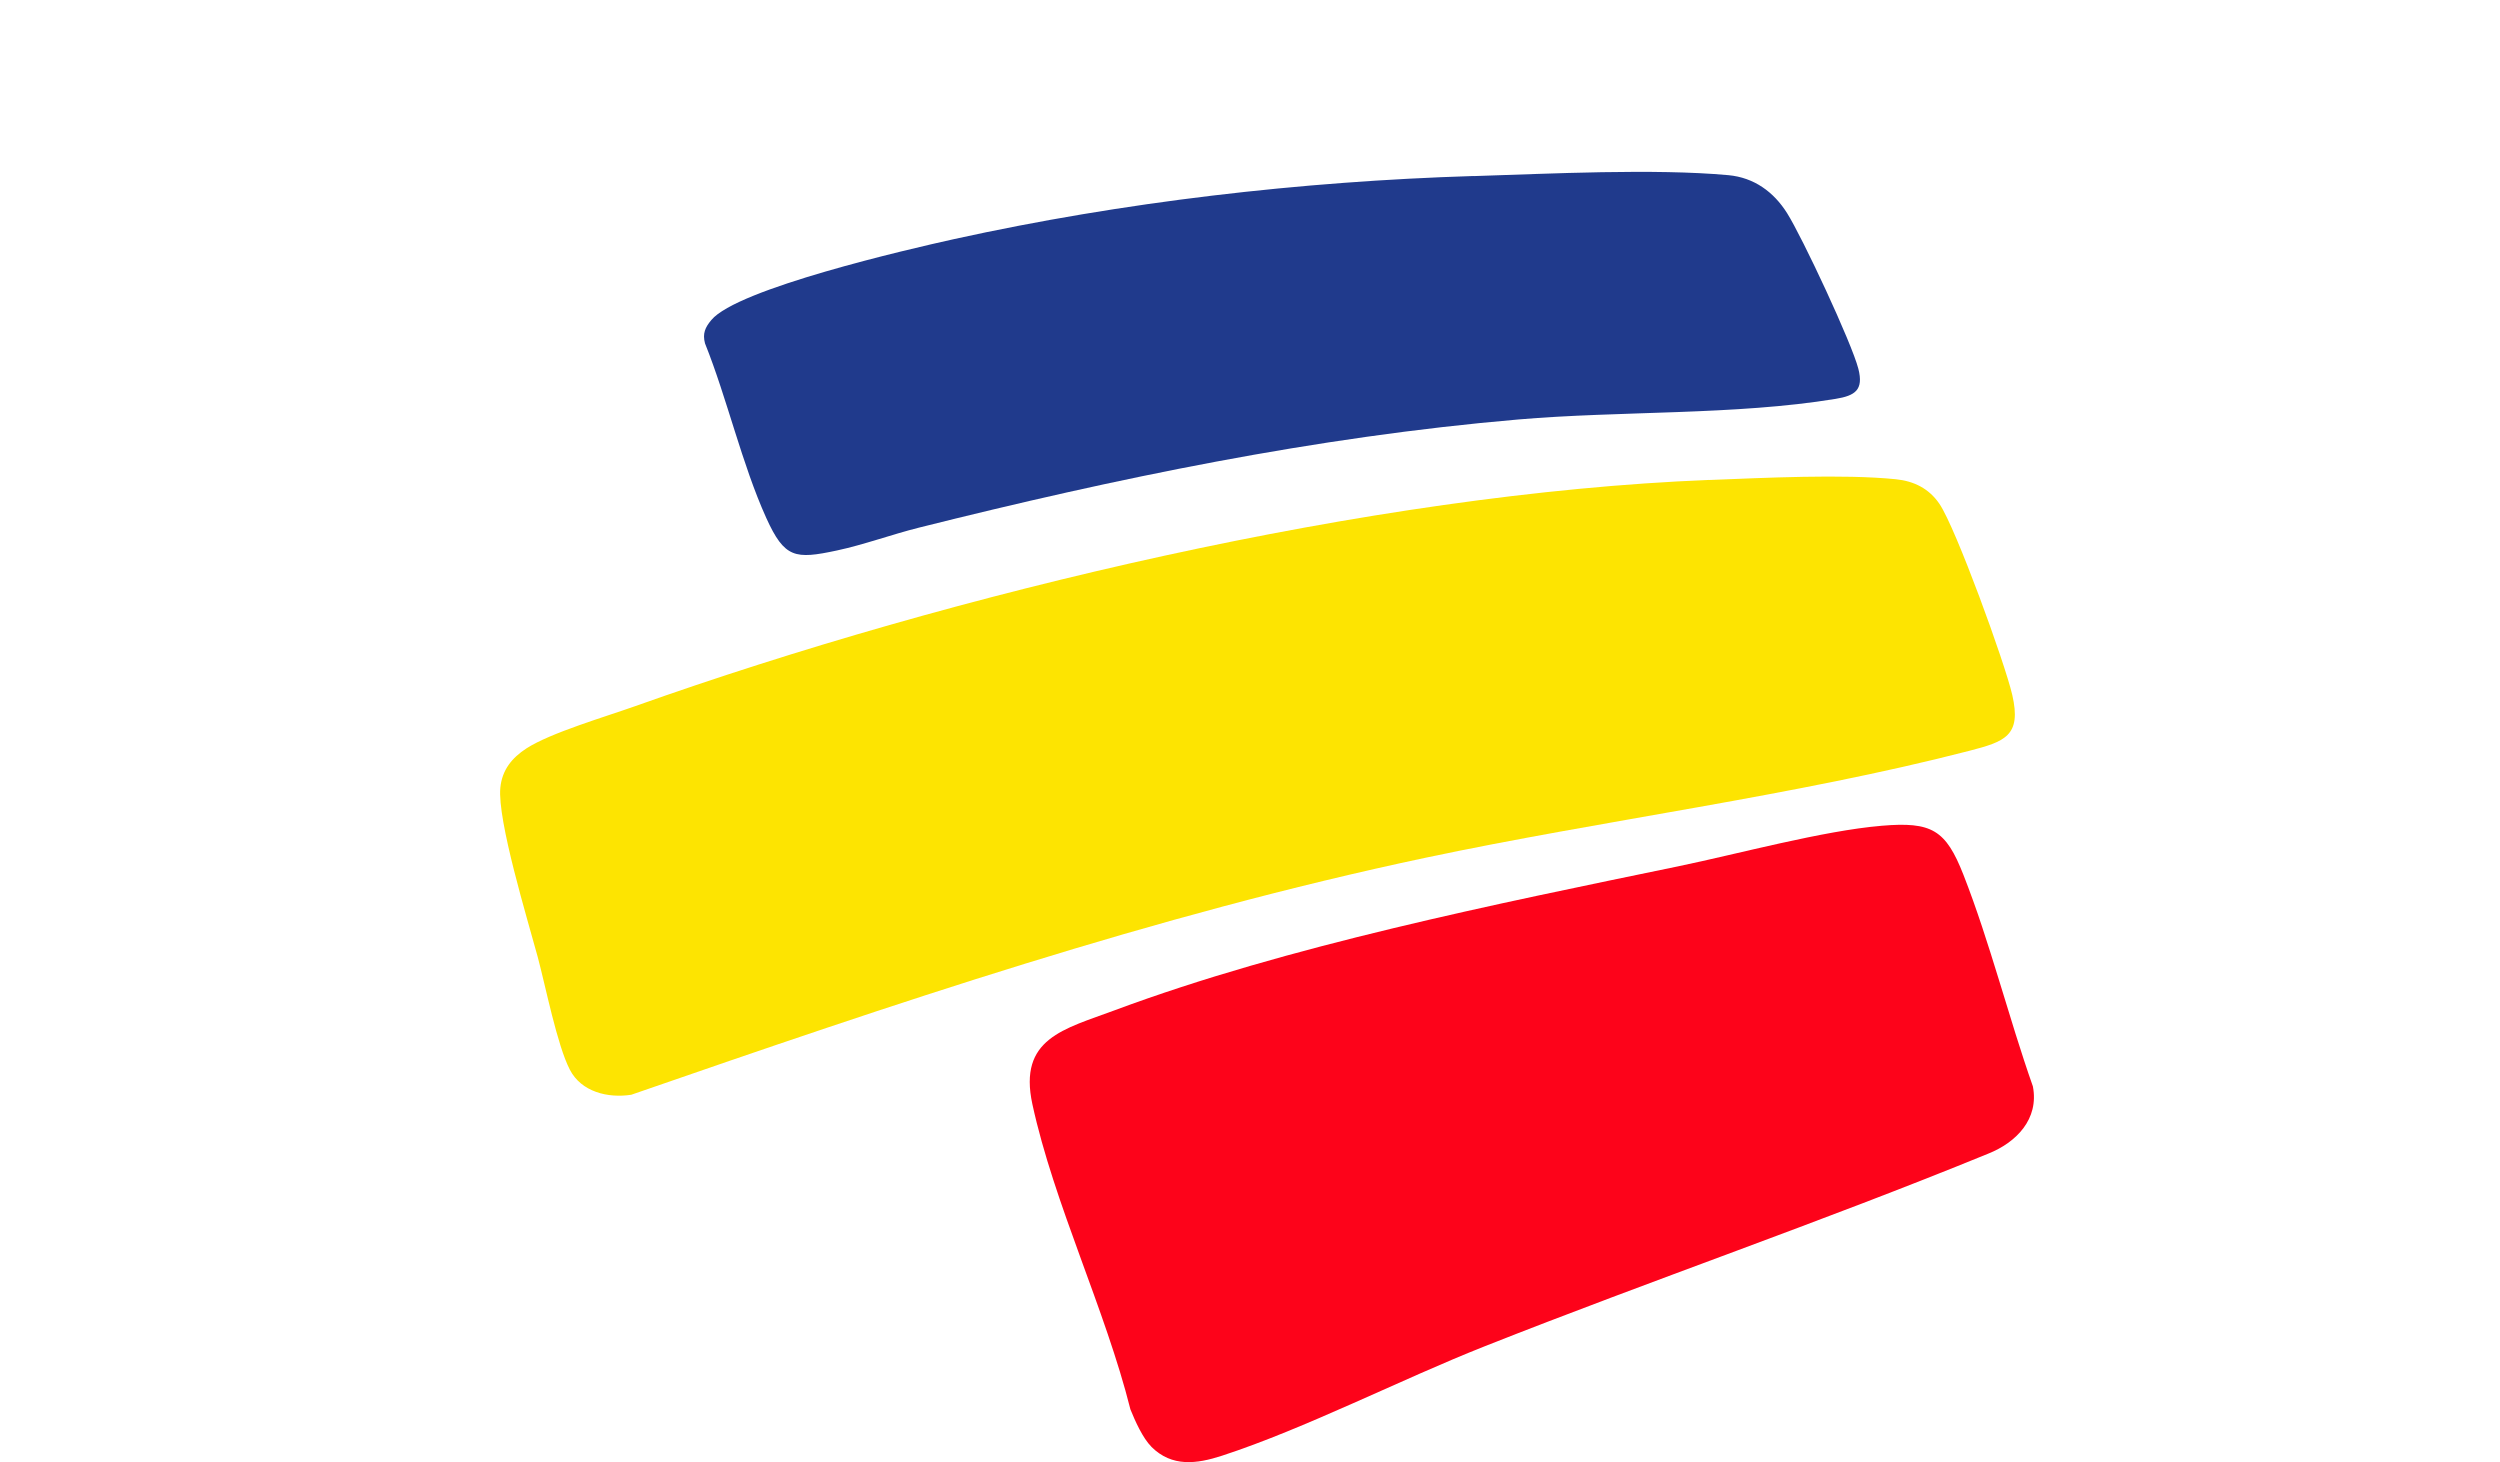
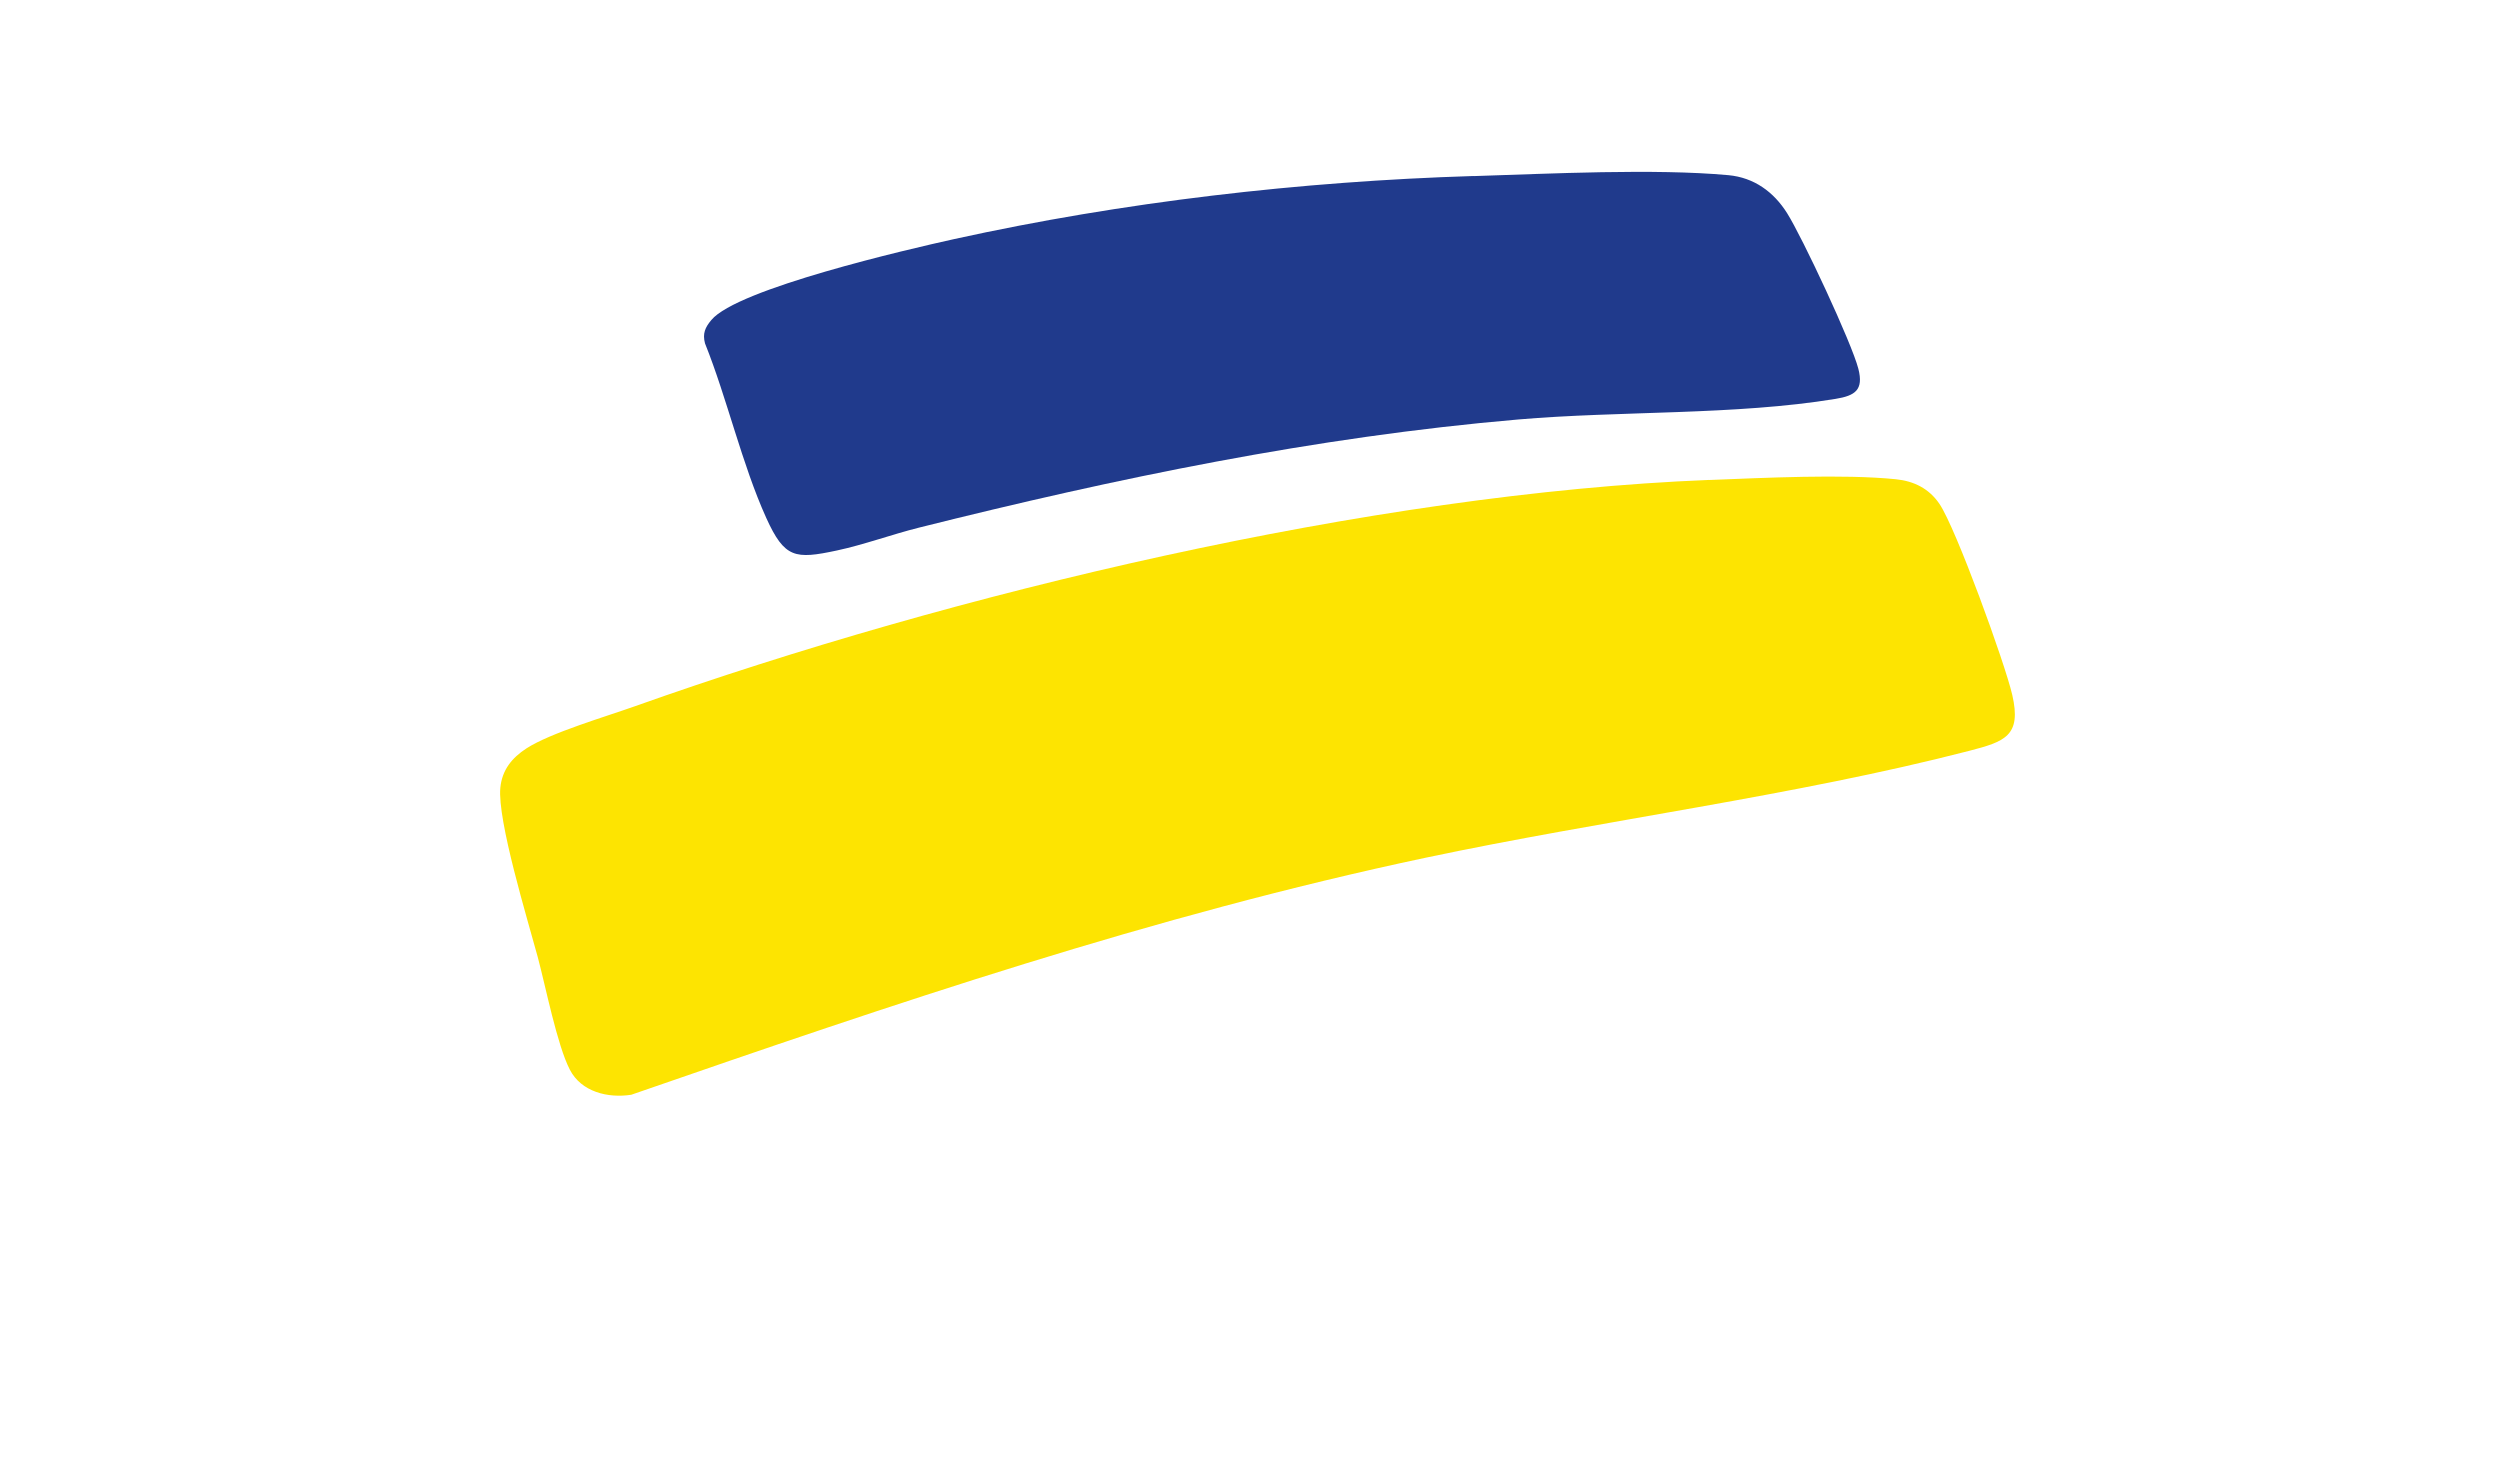
<svg xmlns="http://www.w3.org/2000/svg" id="Capa_3" data-name="Capa 3" viewBox="0 0 295 172.52">
  <defs>
    <style> .cls-1 { fill: #fd031a; } .cls-2 { fill: #203a8c; } .cls-3 { fill: #fde401; } </style>
  </defs>
  <path class="cls-3" d="M201.69,56.64c6.44-.25,15.77-.72,22.02-.09,2.15.22,3.91,1.1,5.14,2.9,1.94,2.84,7.74,18.82,8.6,22.56,1.11,4.83-.87,5.5-5.13,6.6-20.55,5.31-43.19,8.17-64.14,12.61-32.08,6.8-62.8,17.26-93.69,27.96-2.77.43-5.9-.34-7.25-2.96-1.5-2.9-2.85-9.8-3.79-13.3-1.18-4.37-4.79-16.15-4.41-19.98.21-2.09,1.36-3.51,3.08-4.63,2.85-1.84,9.34-3.74,12.79-4.97,37.6-13.37,86.9-25.13,126.79-26.71Z" />
-   <path class="cls-1" d="M135.86,170.71c-1.02-1.02-1.92-3.04-2.47-4.4-2.96-11.81-9.02-24.27-11.57-36.02-1.68-7.77,3.74-8.85,9.72-11.08,20.38-7.59,45.06-12.55,66.47-16.98,7.14-1.48,17.07-4.2,24.03-4.79,5.91-.5,7.56.48,9.64,5.77,3.14,8.01,5.33,16.83,8.2,24.98.75,3.86-1.96,6.63-5.29,7.95-19.62,8.03-39.68,14.92-59.39,22.72-9.91,3.92-21.19,9.71-30.99,12.91-3,.98-5.92,1.37-8.35-1.05Z" />
  <path class="cls-2" d="M173.87,20.78c9-.28,21.33-.91,30.08-.11,3.03.28,5.35,1.98,6.92,4.47,1.79,2.83,7.65,15.35,8.42,18.39.63,2.48-.37,3.16-2.71,3.54-11.82,1.94-25.34,1.39-37.45,2.43-23.95,2.06-47.45,6.94-70.69,12.76-3.2.8-6.51,2.02-9.7,2.7-4.92,1.05-6.16.92-8.32-3.84-2.88-6.37-4.6-14.04-7.23-20.6-.31-1.17.02-1.89.75-2.76,3.04-3.68,23.22-8.35,28.66-9.55,19.89-4.38,40.88-6.81,61.26-7.44Z" />
</svg>